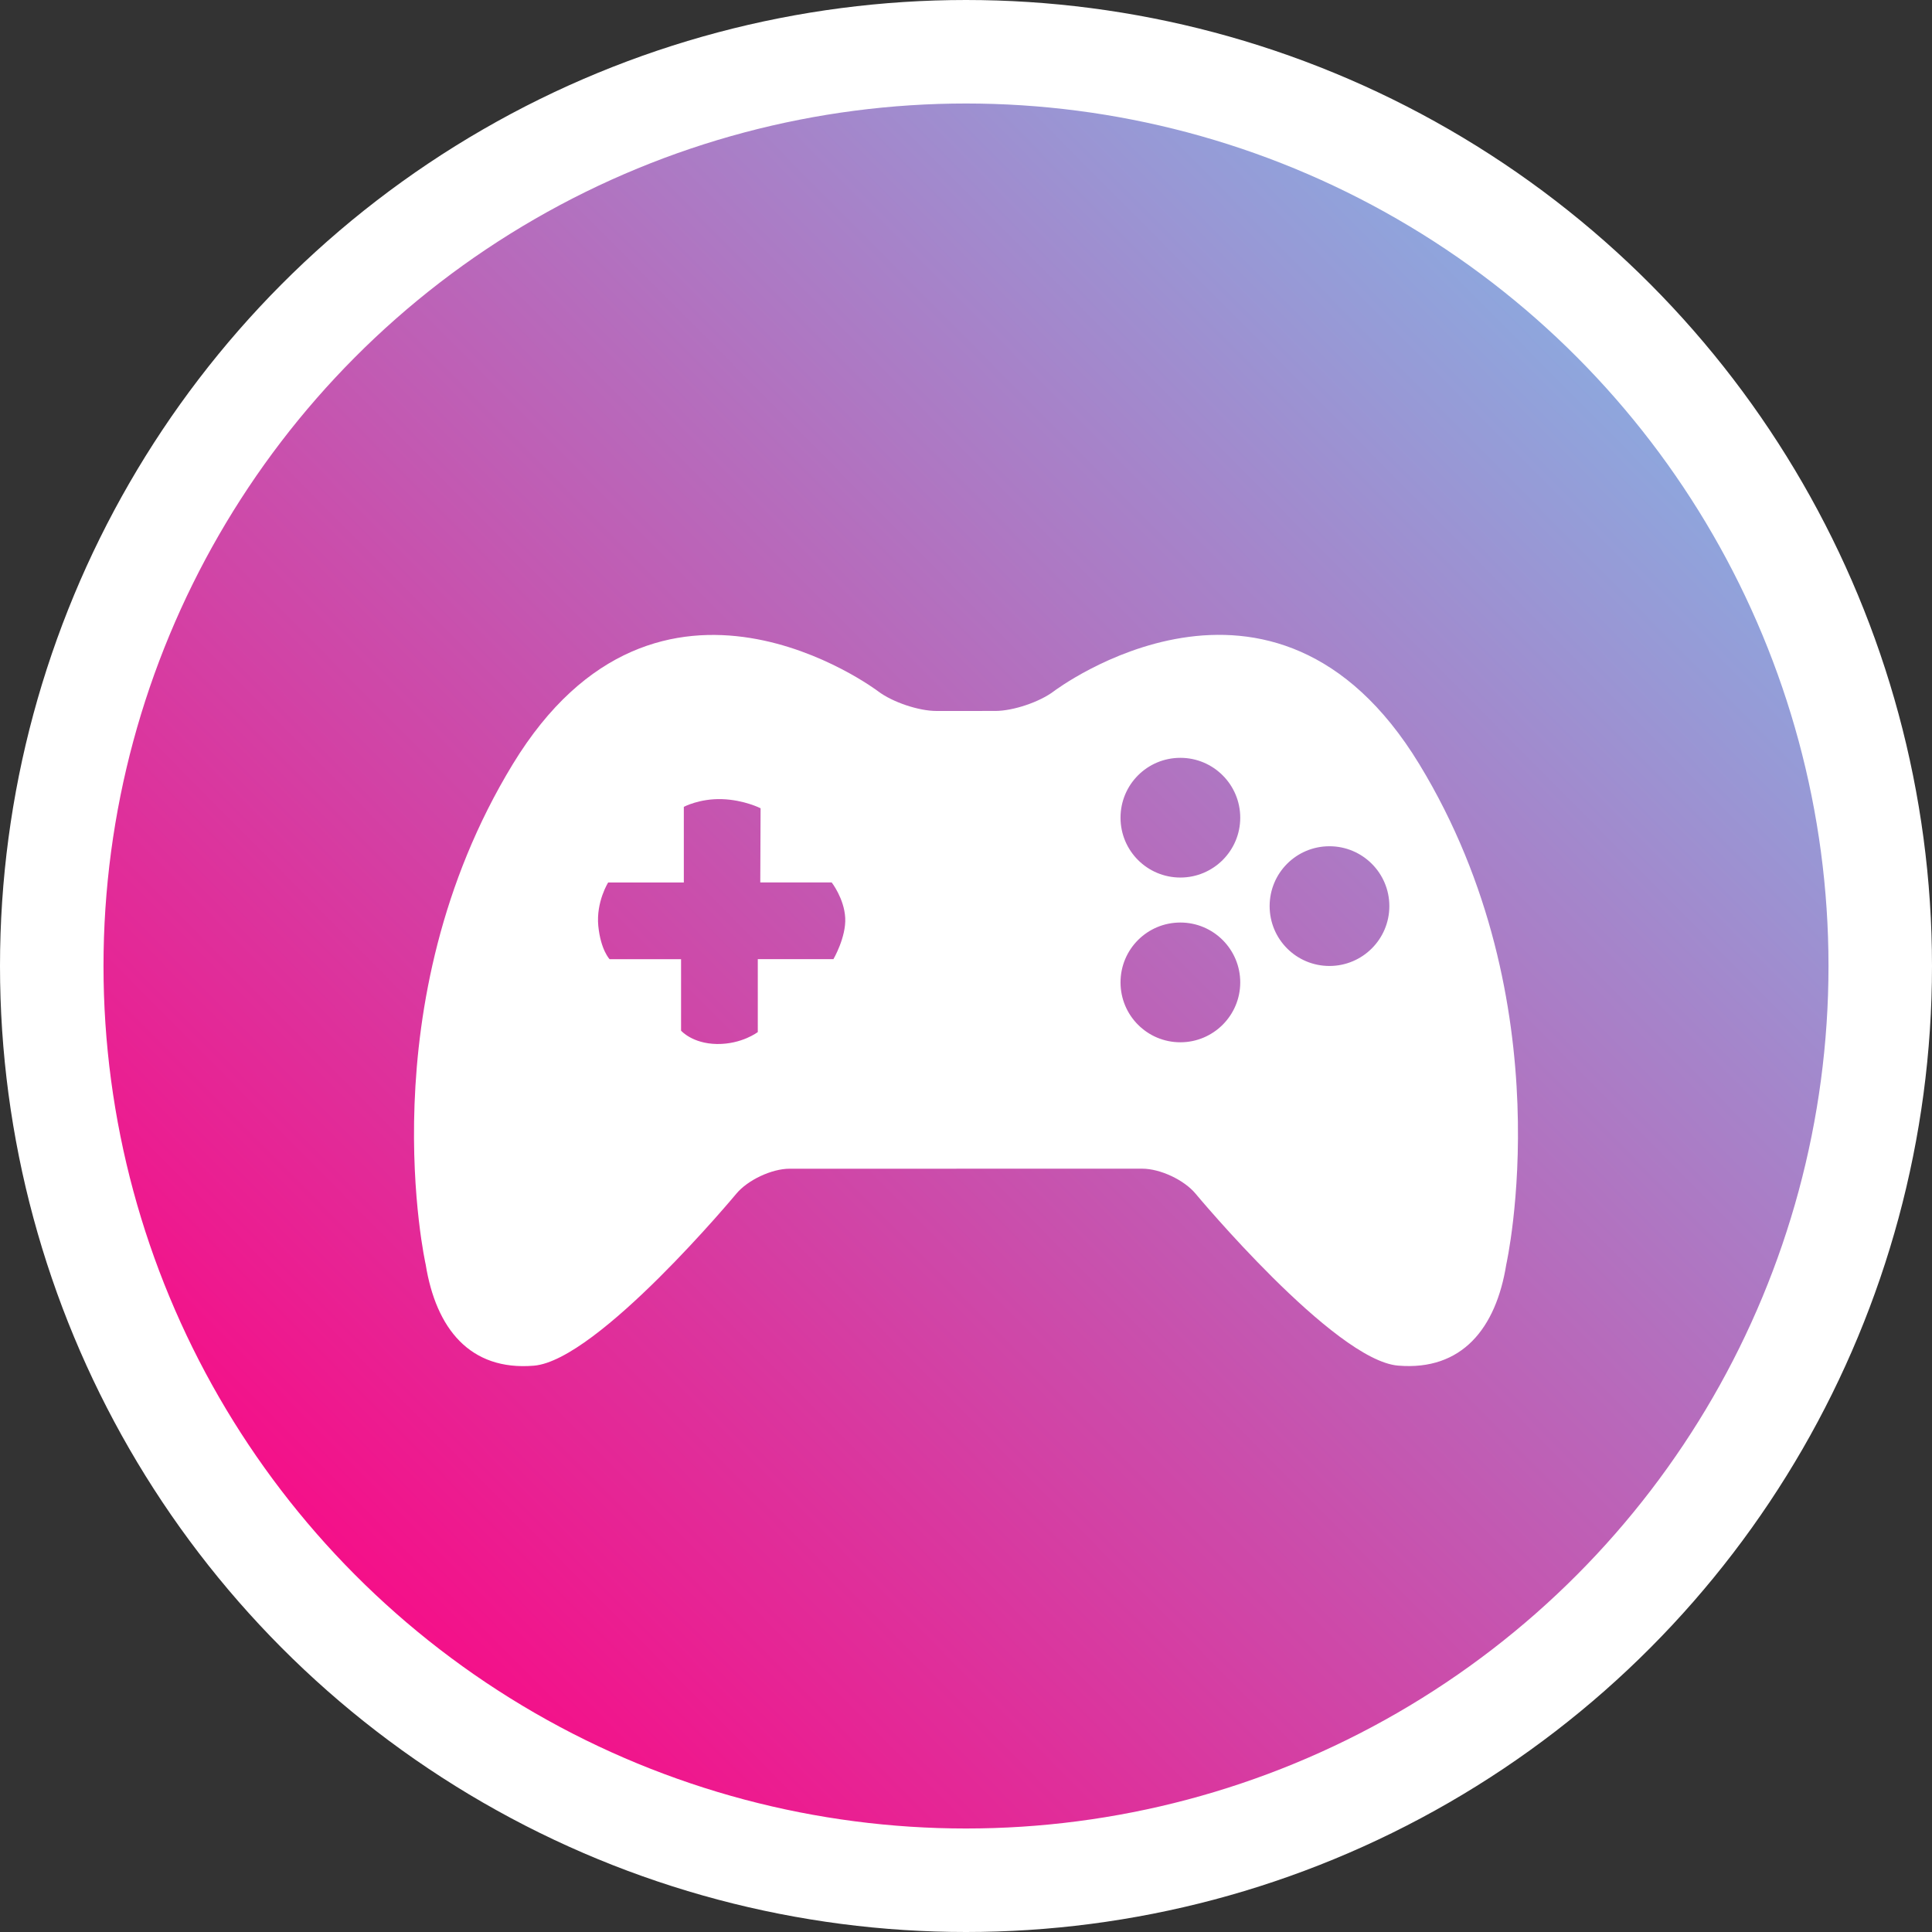
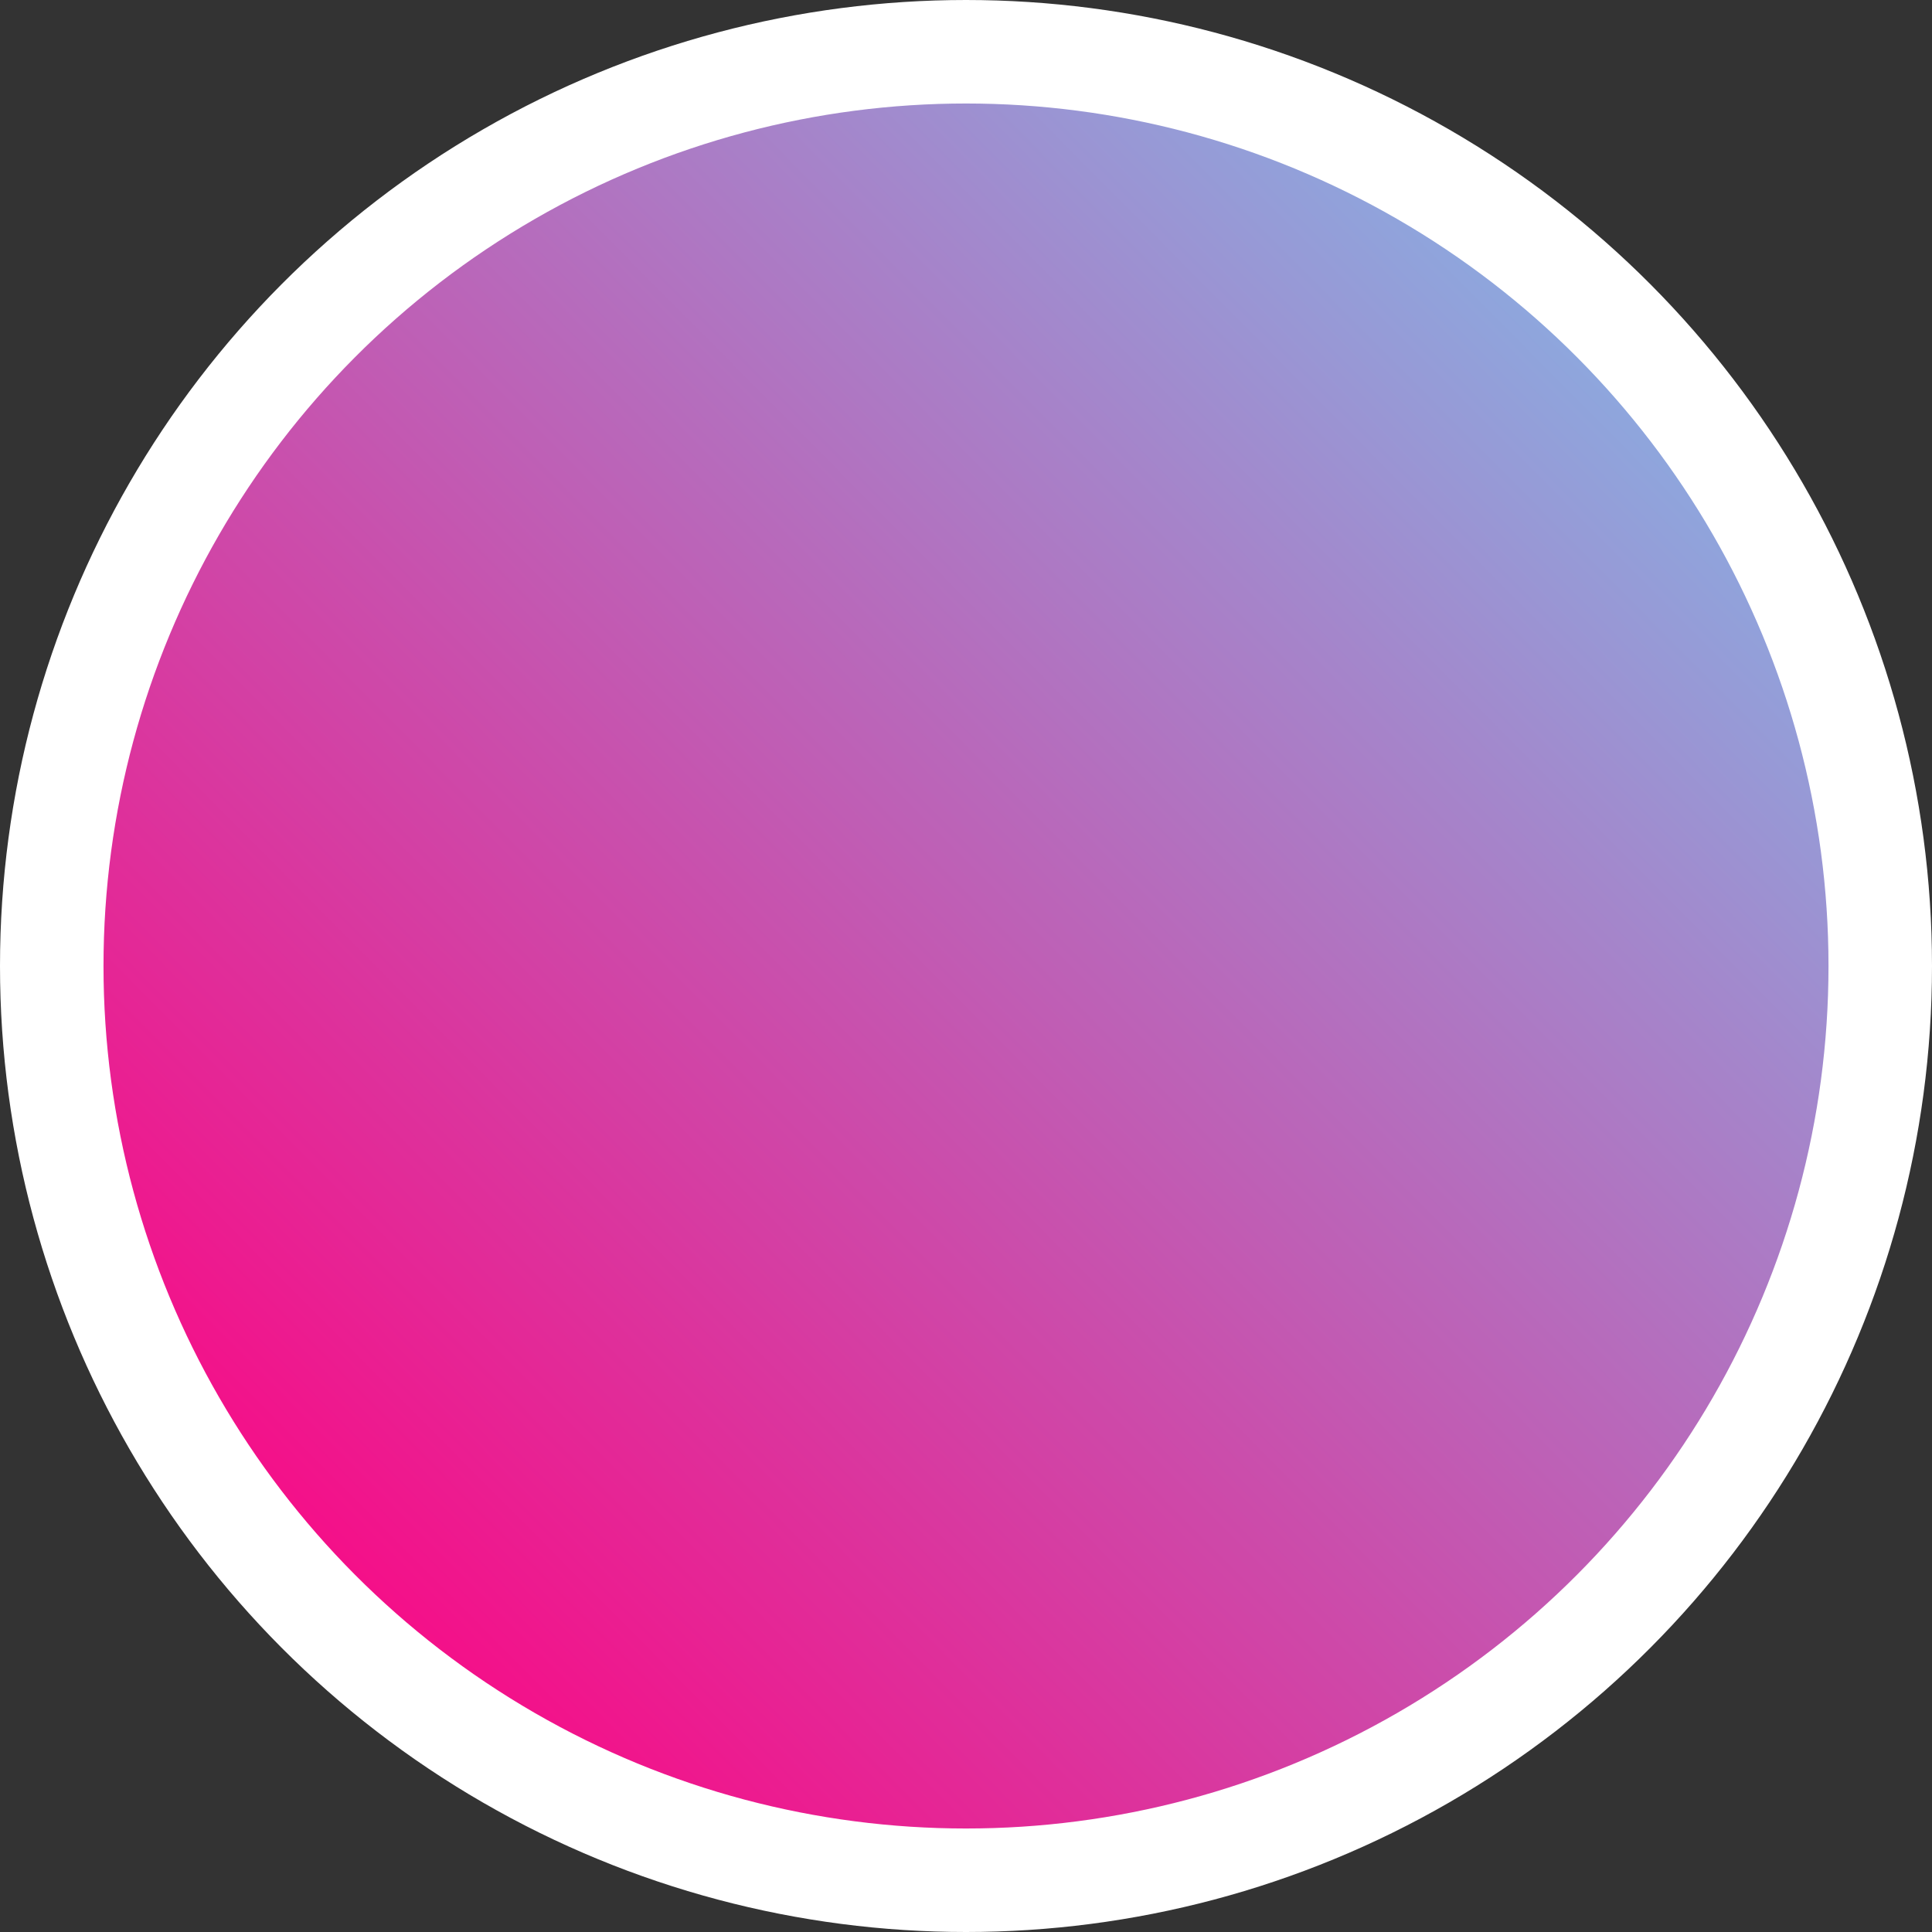
<svg xmlns="http://www.w3.org/2000/svg" width="56" height="56" viewBox="0 0 56 56" fill="none">
  <rect x="0" y="0" width="56" height="56" fill="#333333" stroke="none" />
  <circle cx="28" cy="28" r="26.5" fill="url(#paint0_linear_85_3202)" stroke="white" stroke-width="3" />
  <g clip-path="url(#clip0_85_3202)">
    <path d="M41.139 22.15C36.912 15.206 30.545 20.037 30.545 20.037C30.132 20.349 29.37 20.606 28.853 20.607L27.148 20.608C26.63 20.609 25.869 20.352 25.456 20.04C25.456 20.04 19.089 15.208 14.862 22.152C10.636 29.094 12.339 36.654 12.339 36.654C12.637 38.505 13.62 39.74 15.476 39.585C17.327 39.43 21.343 34.6 21.343 34.6C21.675 34.202 22.37 33.876 22.886 33.876L33.111 33.875C33.627 33.875 34.322 34.2 34.653 34.598C34.653 34.598 38.67 39.428 40.524 39.583C42.377 39.738 43.363 38.502 43.66 36.652C43.659 36.652 45.365 29.093 41.139 22.15ZM24.157 27.802H21.965V29.915C21.965 29.915 21.501 30.27 20.782 30.261C20.065 30.25 19.741 29.874 19.741 29.874V27.803H17.67C17.67 27.803 17.412 27.538 17.342 26.84C17.274 26.143 17.628 25.579 17.628 25.579H19.821V23.387C19.821 23.387 20.272 23.145 20.921 23.163C21.57 23.184 22.046 23.428 22.046 23.428L22.037 25.578H24.107C24.107 25.578 24.469 26.043 24.499 26.604C24.529 27.165 24.157 27.802 24.157 27.802ZM34.214 30.211C33.253 30.211 32.479 29.434 32.479 28.475C32.479 27.515 33.253 26.74 34.214 26.74C35.169 26.74 35.949 27.515 35.949 28.475C35.949 29.435 35.169 30.211 34.214 30.211ZM34.214 25.436C33.253 25.436 32.479 24.66 32.479 23.702C32.479 22.741 33.253 21.966 34.214 21.966C35.169 21.966 35.949 22.741 35.949 23.702C35.949 24.661 35.169 25.436 34.214 25.436ZM38.535 27.999C37.575 27.999 36.801 27.224 36.801 26.264C36.801 25.304 37.575 24.529 38.535 24.529C39.491 24.529 40.271 25.304 40.271 26.264C40.271 27.224 39.491 27.999 38.535 27.999Z" fill="white" />
  </g>
  <defs>
    <linearGradient id="paint0_linear_85_3202" x1="-3.5" y1="39.254" x2="50.12" y2="-13.972" gradientUnits="userSpaceOnUse">
      <stop stop-color="#FF0080" />
      <stop offset="1" stop-color="#65E3FF" />
    </linearGradient>
    <clipPath id="clip0_85_3202">
-       <rect width="32" height="32" fill="white" transform="translate(12 13)" />
-     </clipPath>
+       </clipPath>
  </defs>
</svg>